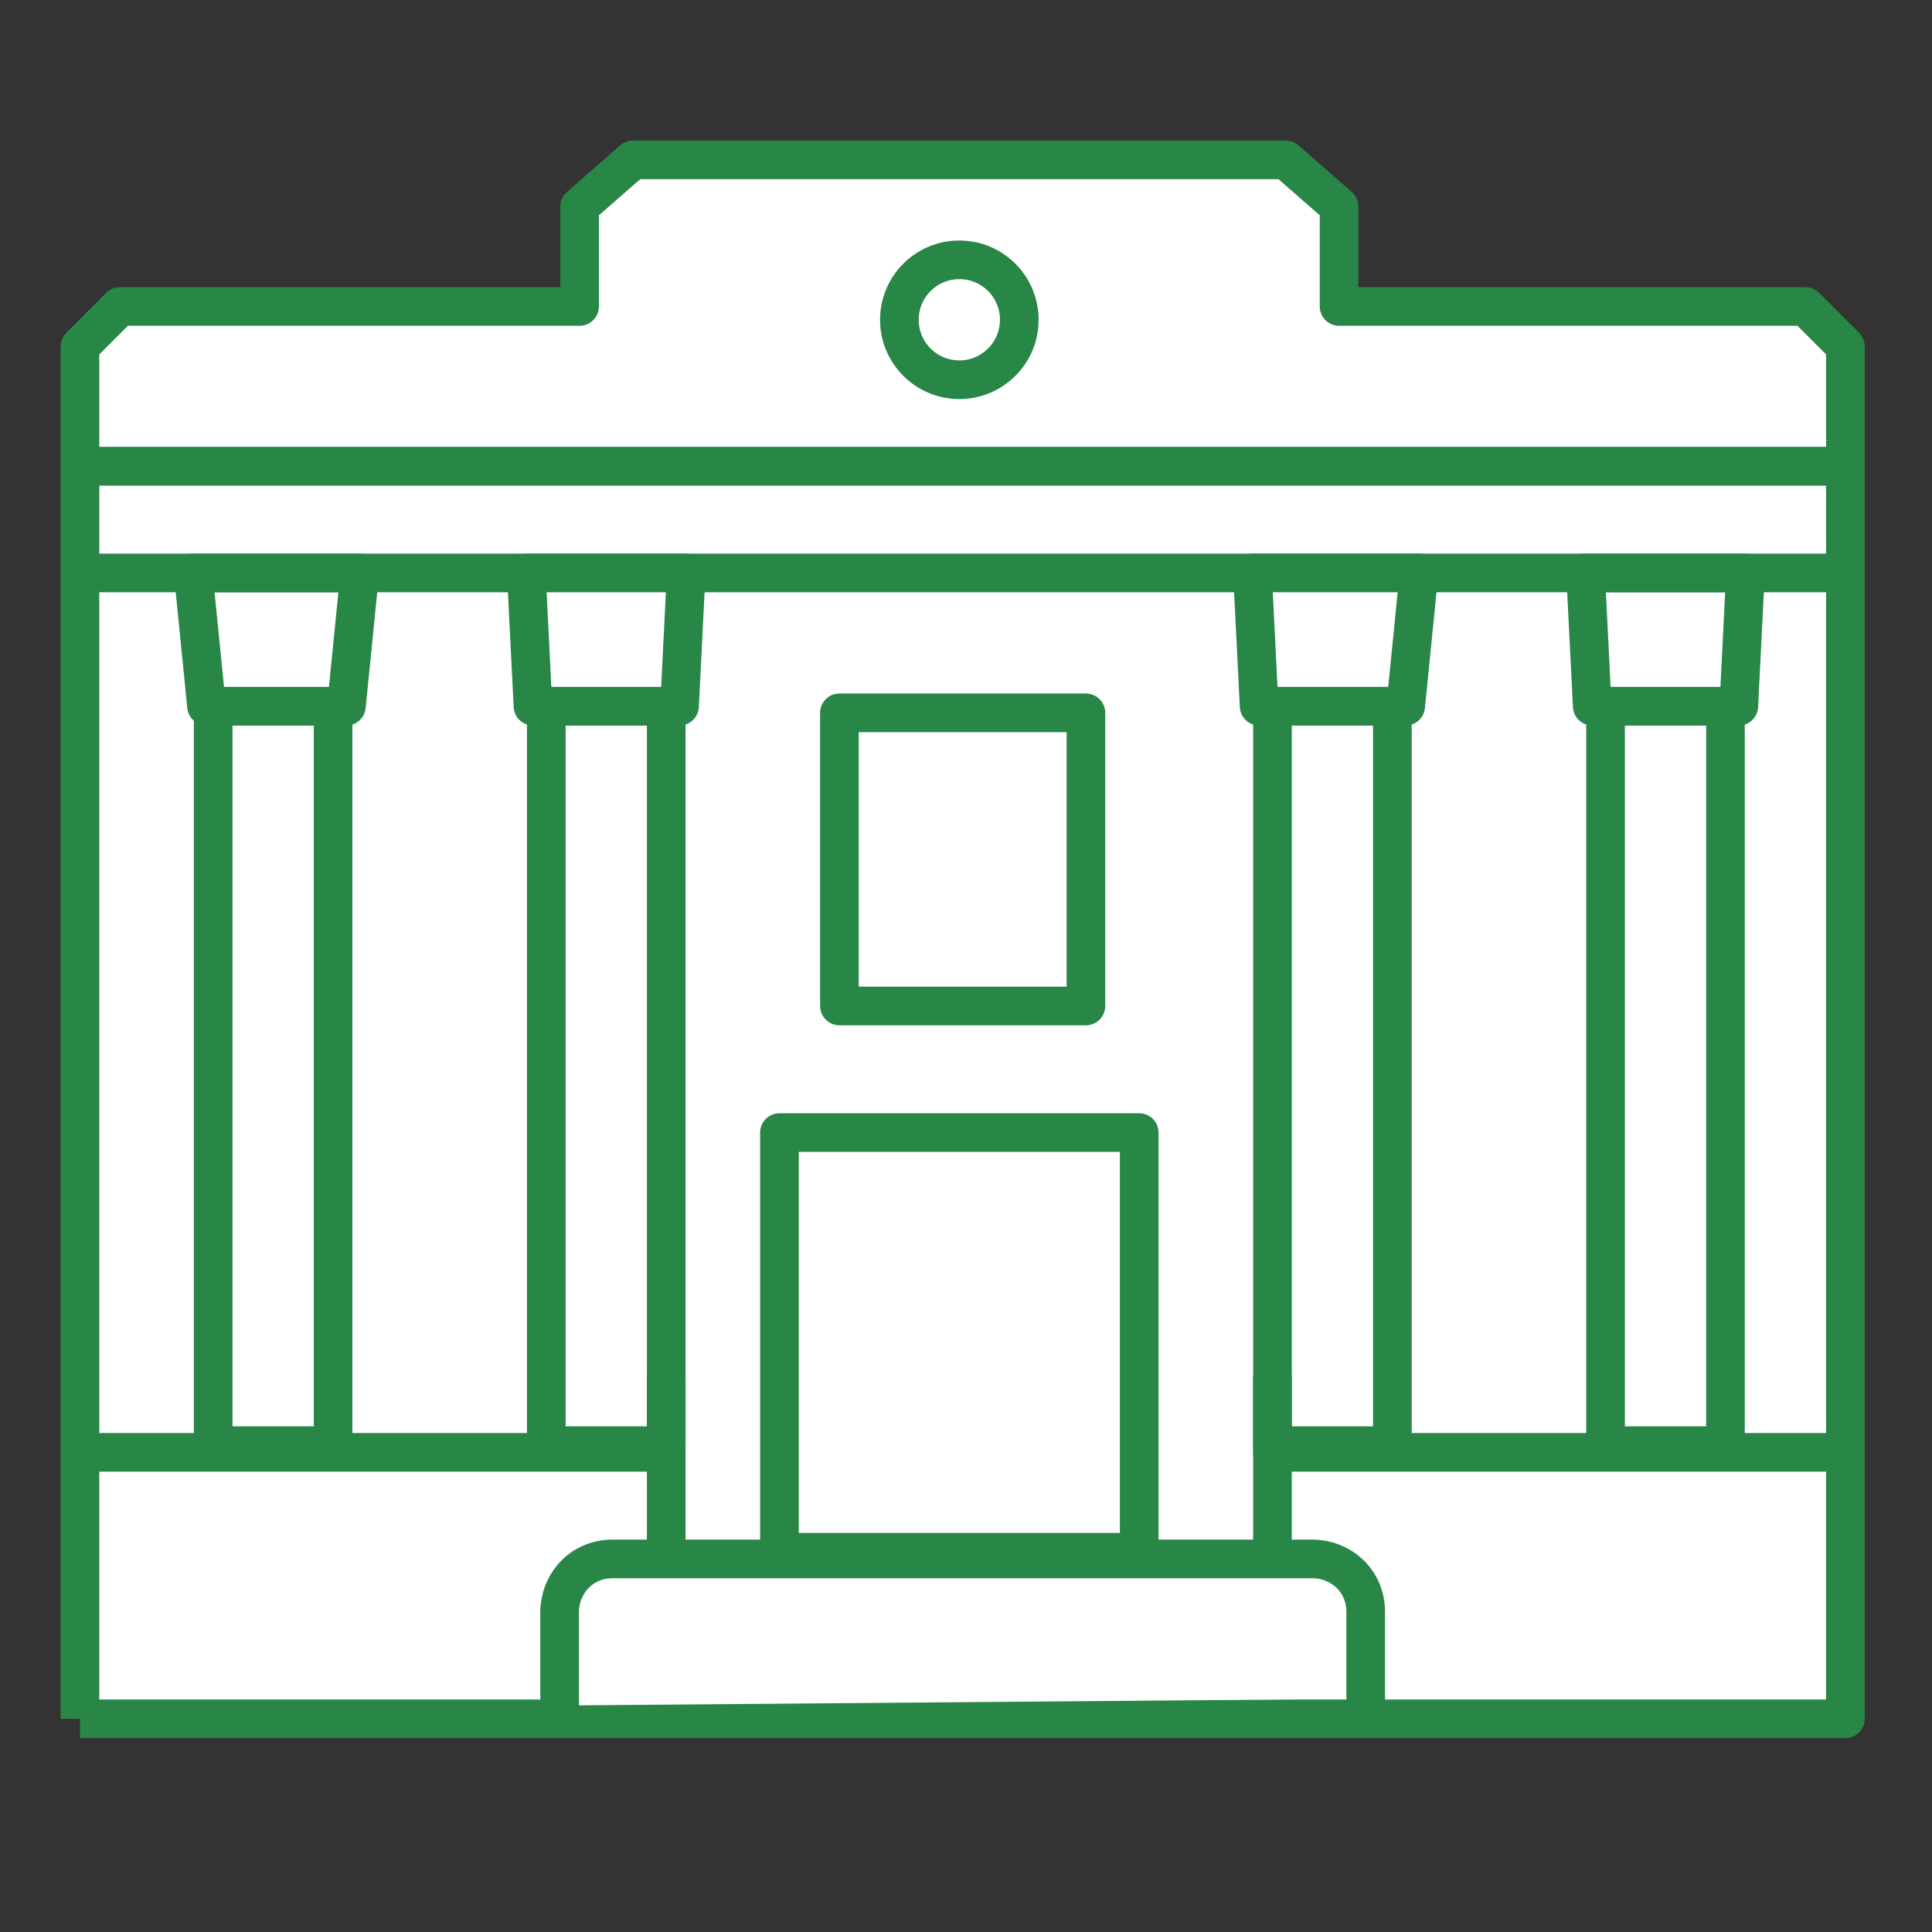
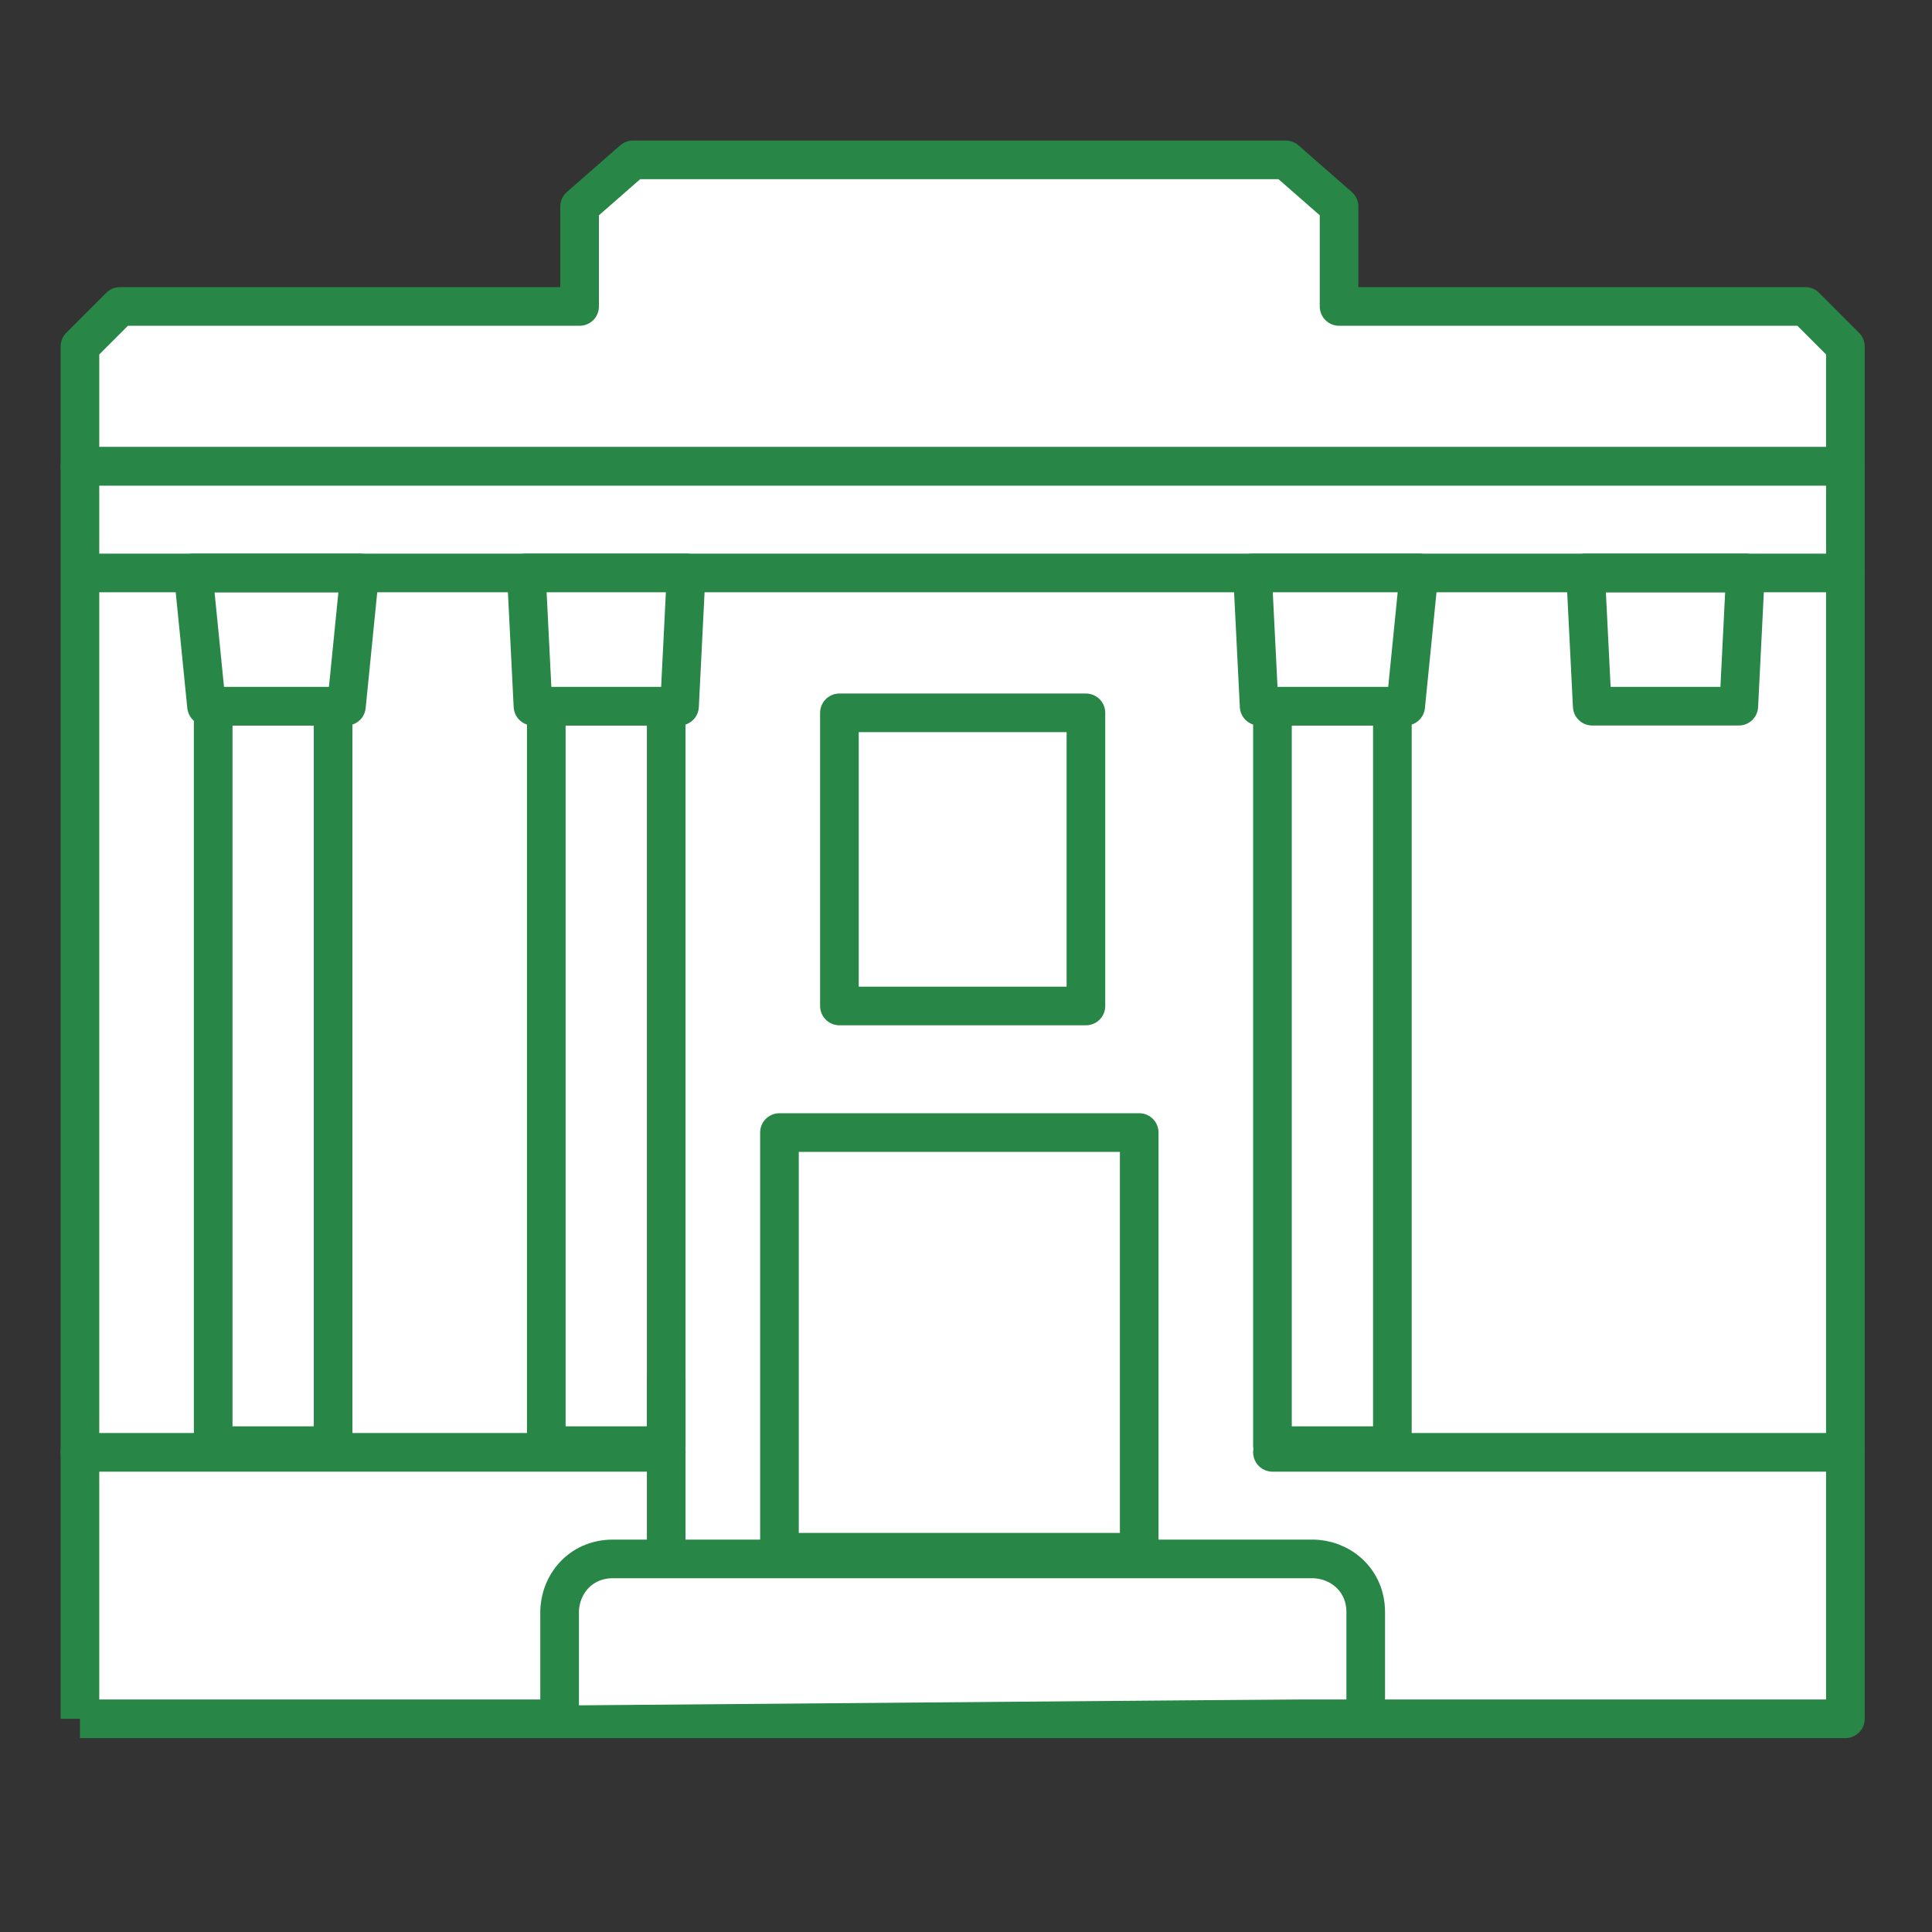
<svg xmlns="http://www.w3.org/2000/svg" version="1.1" id="Layer_1" x="0px" y="0px" viewBox="0 0 29 29" style="enable-background:new 0 0 29 29;" xml:space="preserve">
  <rect x="0" y="0" width="29" height="29" fill="#333333" stroke="none" />
  <style type="text/css">
	.st0{fill:#FFFFFF;stroke:#288647;stroke-width:0.58;stroke-linejoin:round;stroke-miterlimit:10;}
	.st1{fill:#FFFFFF;stroke:#288647;stroke-width:0.58;stroke-linecap:round;stroke-linejoin:round;stroke-miterlimit:10;}
	.st2{fill:#FFFFFF;stroke:#288647;stroke-width:0.58;stroke-miterlimit:10;}
</style>
  <g>
    <polygon class="st0" points="27.1,4.6 20.1,4.6 20.1,3.1 19.3,2.4 9.5,2.4 8.7,3.1 8.7,4.6 1.8,4.6 1.2,5.2 1.2,7 27.7,7 27.7,5.2     " />
    <polyline class="st0" points="1.2,25.8 27.7,25.8 27.7,7 1.2,7 1.2,25.8  " />
    <rect x="12.6" y="10.7" class="st1" width="3.7" height="4.4" />
    <rect x="11.7" y="17" class="st1" width="5.4" height="6.3" />
    <path class="st2" d="M10.3,21.2" />
-     <circle class="st1" cx="14.4" cy="4.8" r="0.9" />
    <g>
-       <rect x="24.1" y="10.6" class="st1" width="1.8" height="11.1" />
      <polygon class="st1" points="26.1,10.6 23.9,10.6 23.8,8.6 26.2,8.6   " />
    </g>
    <g>
      <rect x="3.2" y="10.6" class="st1" width="1.8" height="11.1" />
      <polygon class="st1" points="5.2,10.6 3.1,10.6 2.9,8.6 5.4,8.6   " />
    </g>
    <path class="st1" d="M25.9,8.7" />
    <line class="st1" x1="1.4" y1="8.6" x2="27.7" y2="8.6" />
    <line class="st1" x1="19.1" y1="21.8" x2="27.7" y2="21.8" />
    <line class="st1" x1="1.2" y1="21.8" x2="10" y2="21.8" />
    <path class="st1" d="M8.4,25.6v-1.4c0-0.4,0.3-0.8,0.8-0.8h10.5c0.4,0,0.8,0.3,0.8,0.8v1.3" />
    <g>
      <g>
        <rect x="8.2" y="10.6" class="st1" width="1.8" height="11.1" />
        <polygon class="st1" points="10.2,10.6 8,10.6 7.9,8.6 10.3,8.6    " />
      </g>
      <line class="st1" x1="10" y1="20.7" x2="10" y2="23.2" />
    </g>
    <g>
      <g>
        <rect x="19.1" y="10.6" class="st1" width="1.8" height="11.1" />
        <polygon class="st1" points="21.1,10.6 18.9,10.6 18.8,8.6 21.3,8.6    " />
      </g>
-       <line class="st1" x1="19.1" y1="20.7" x2="19.1" y2="23.1" />
    </g>
  </g>
</svg>